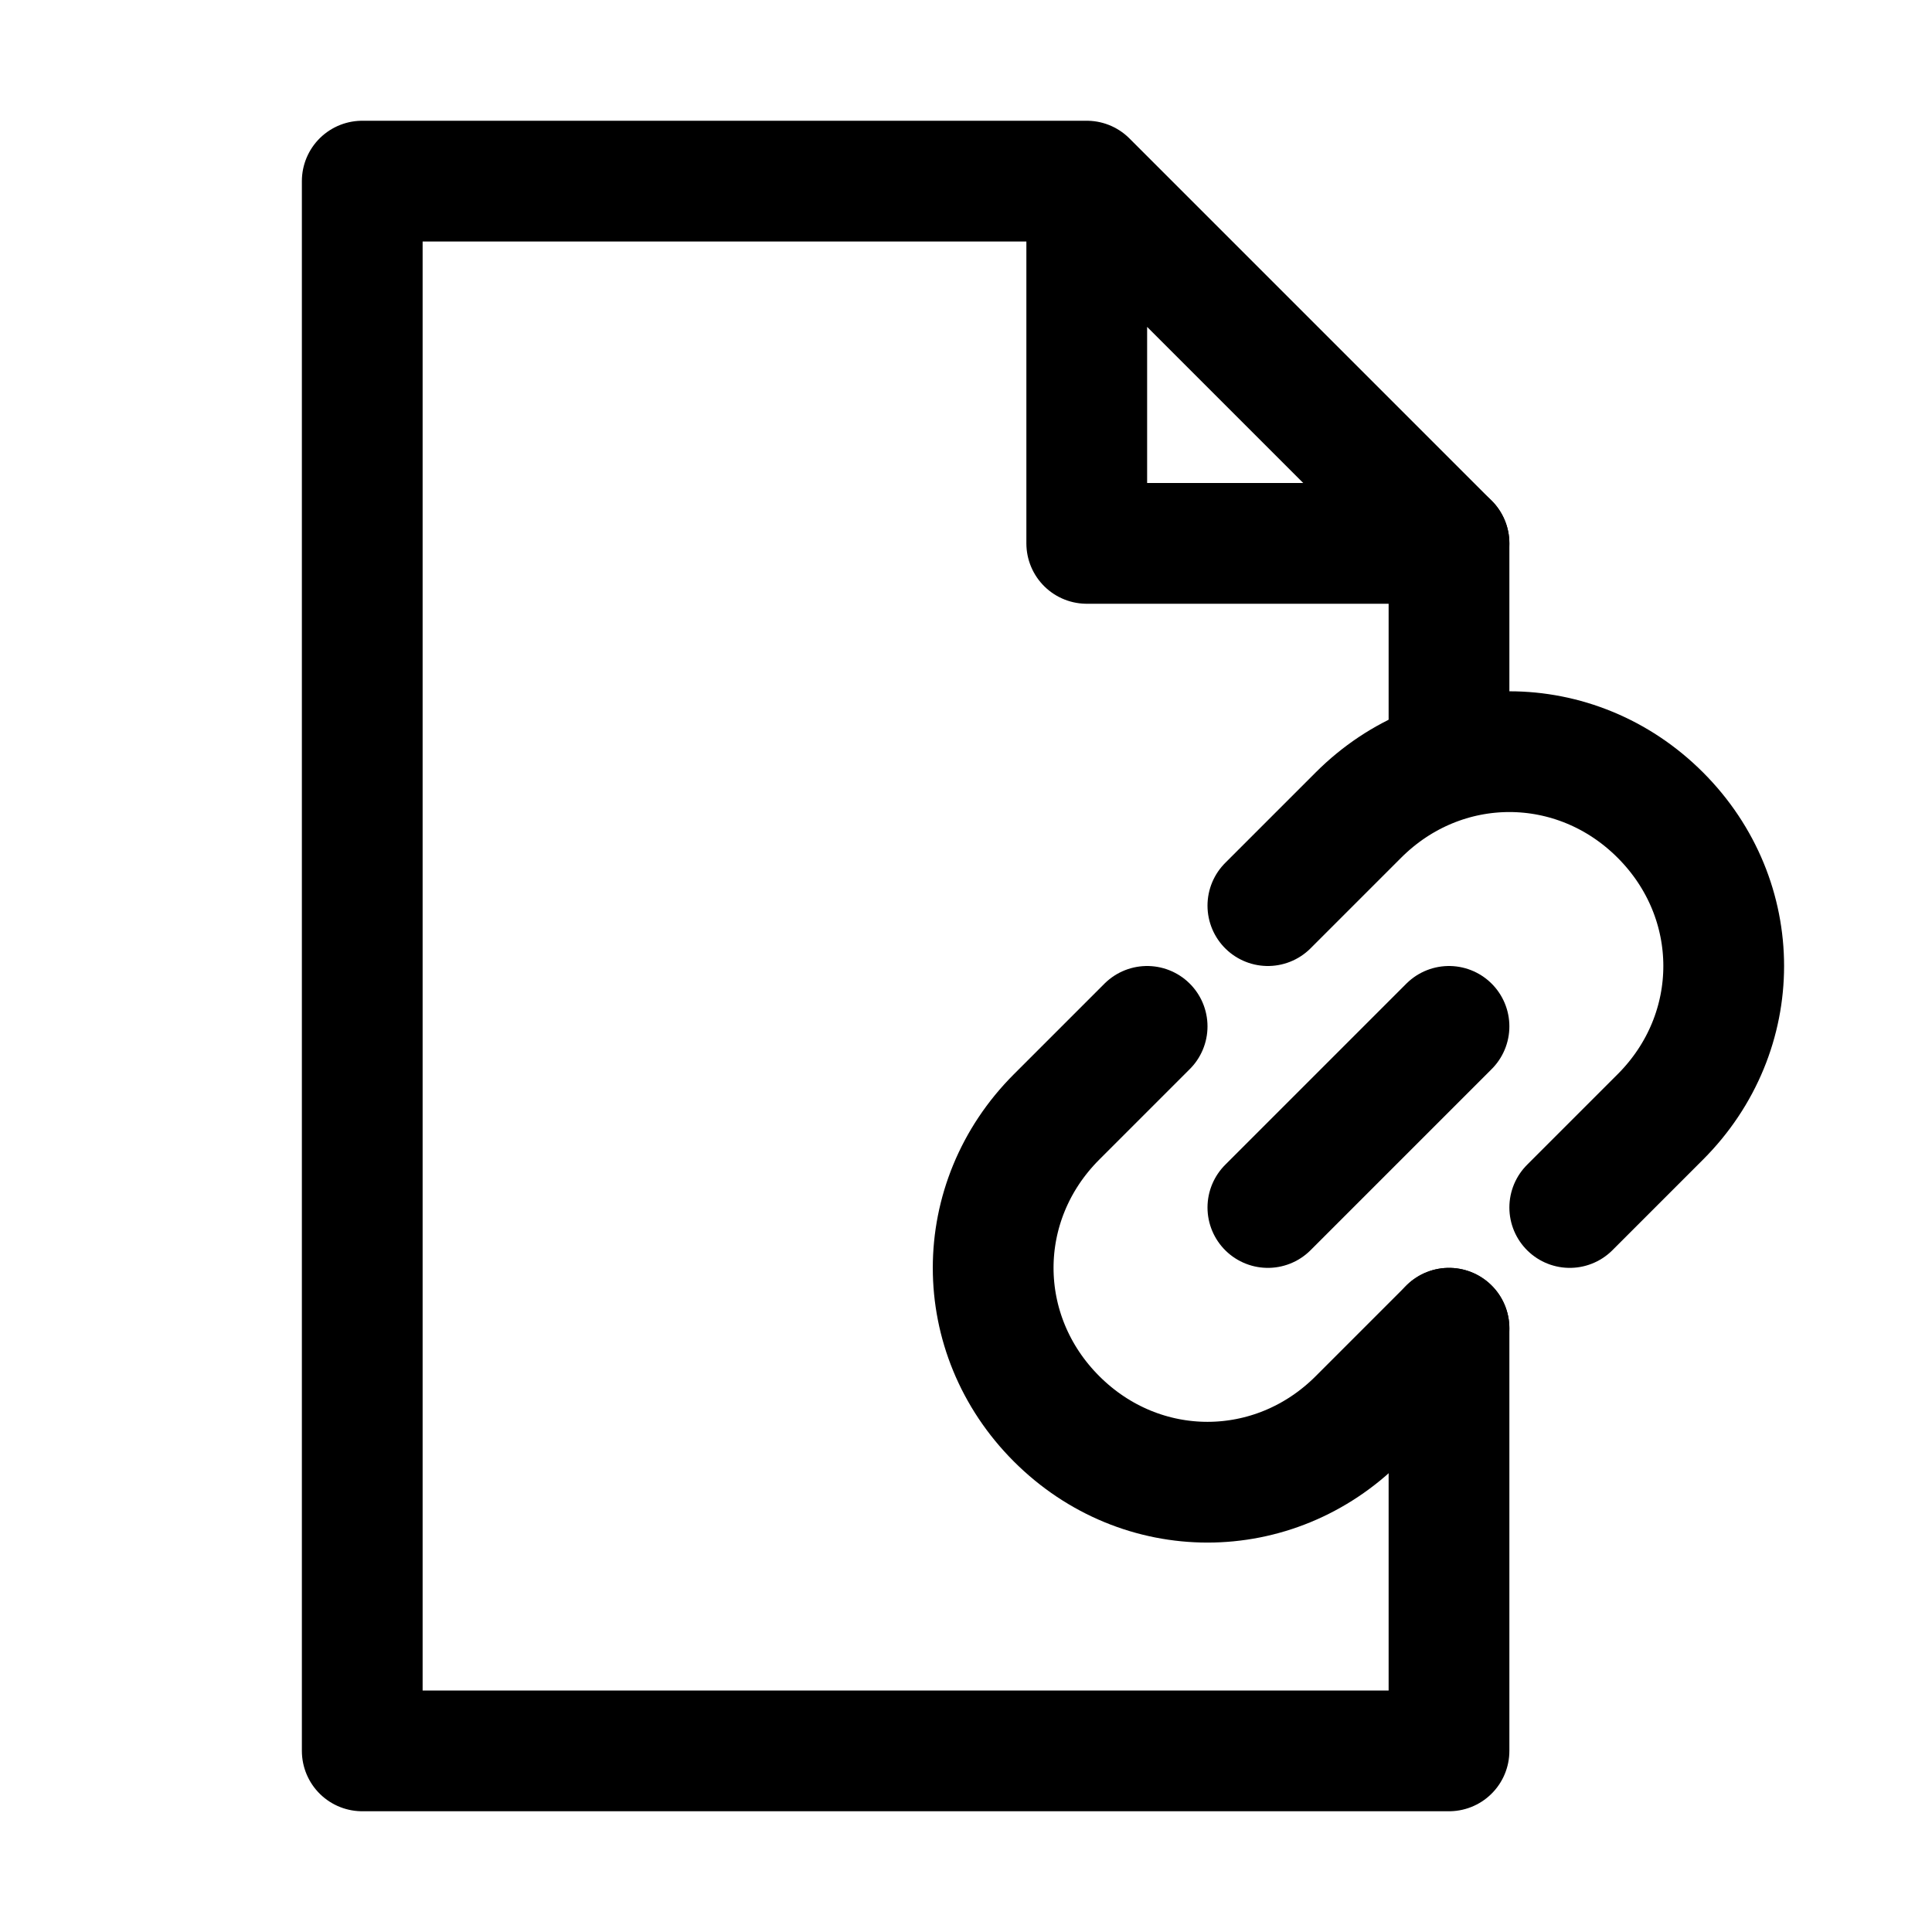
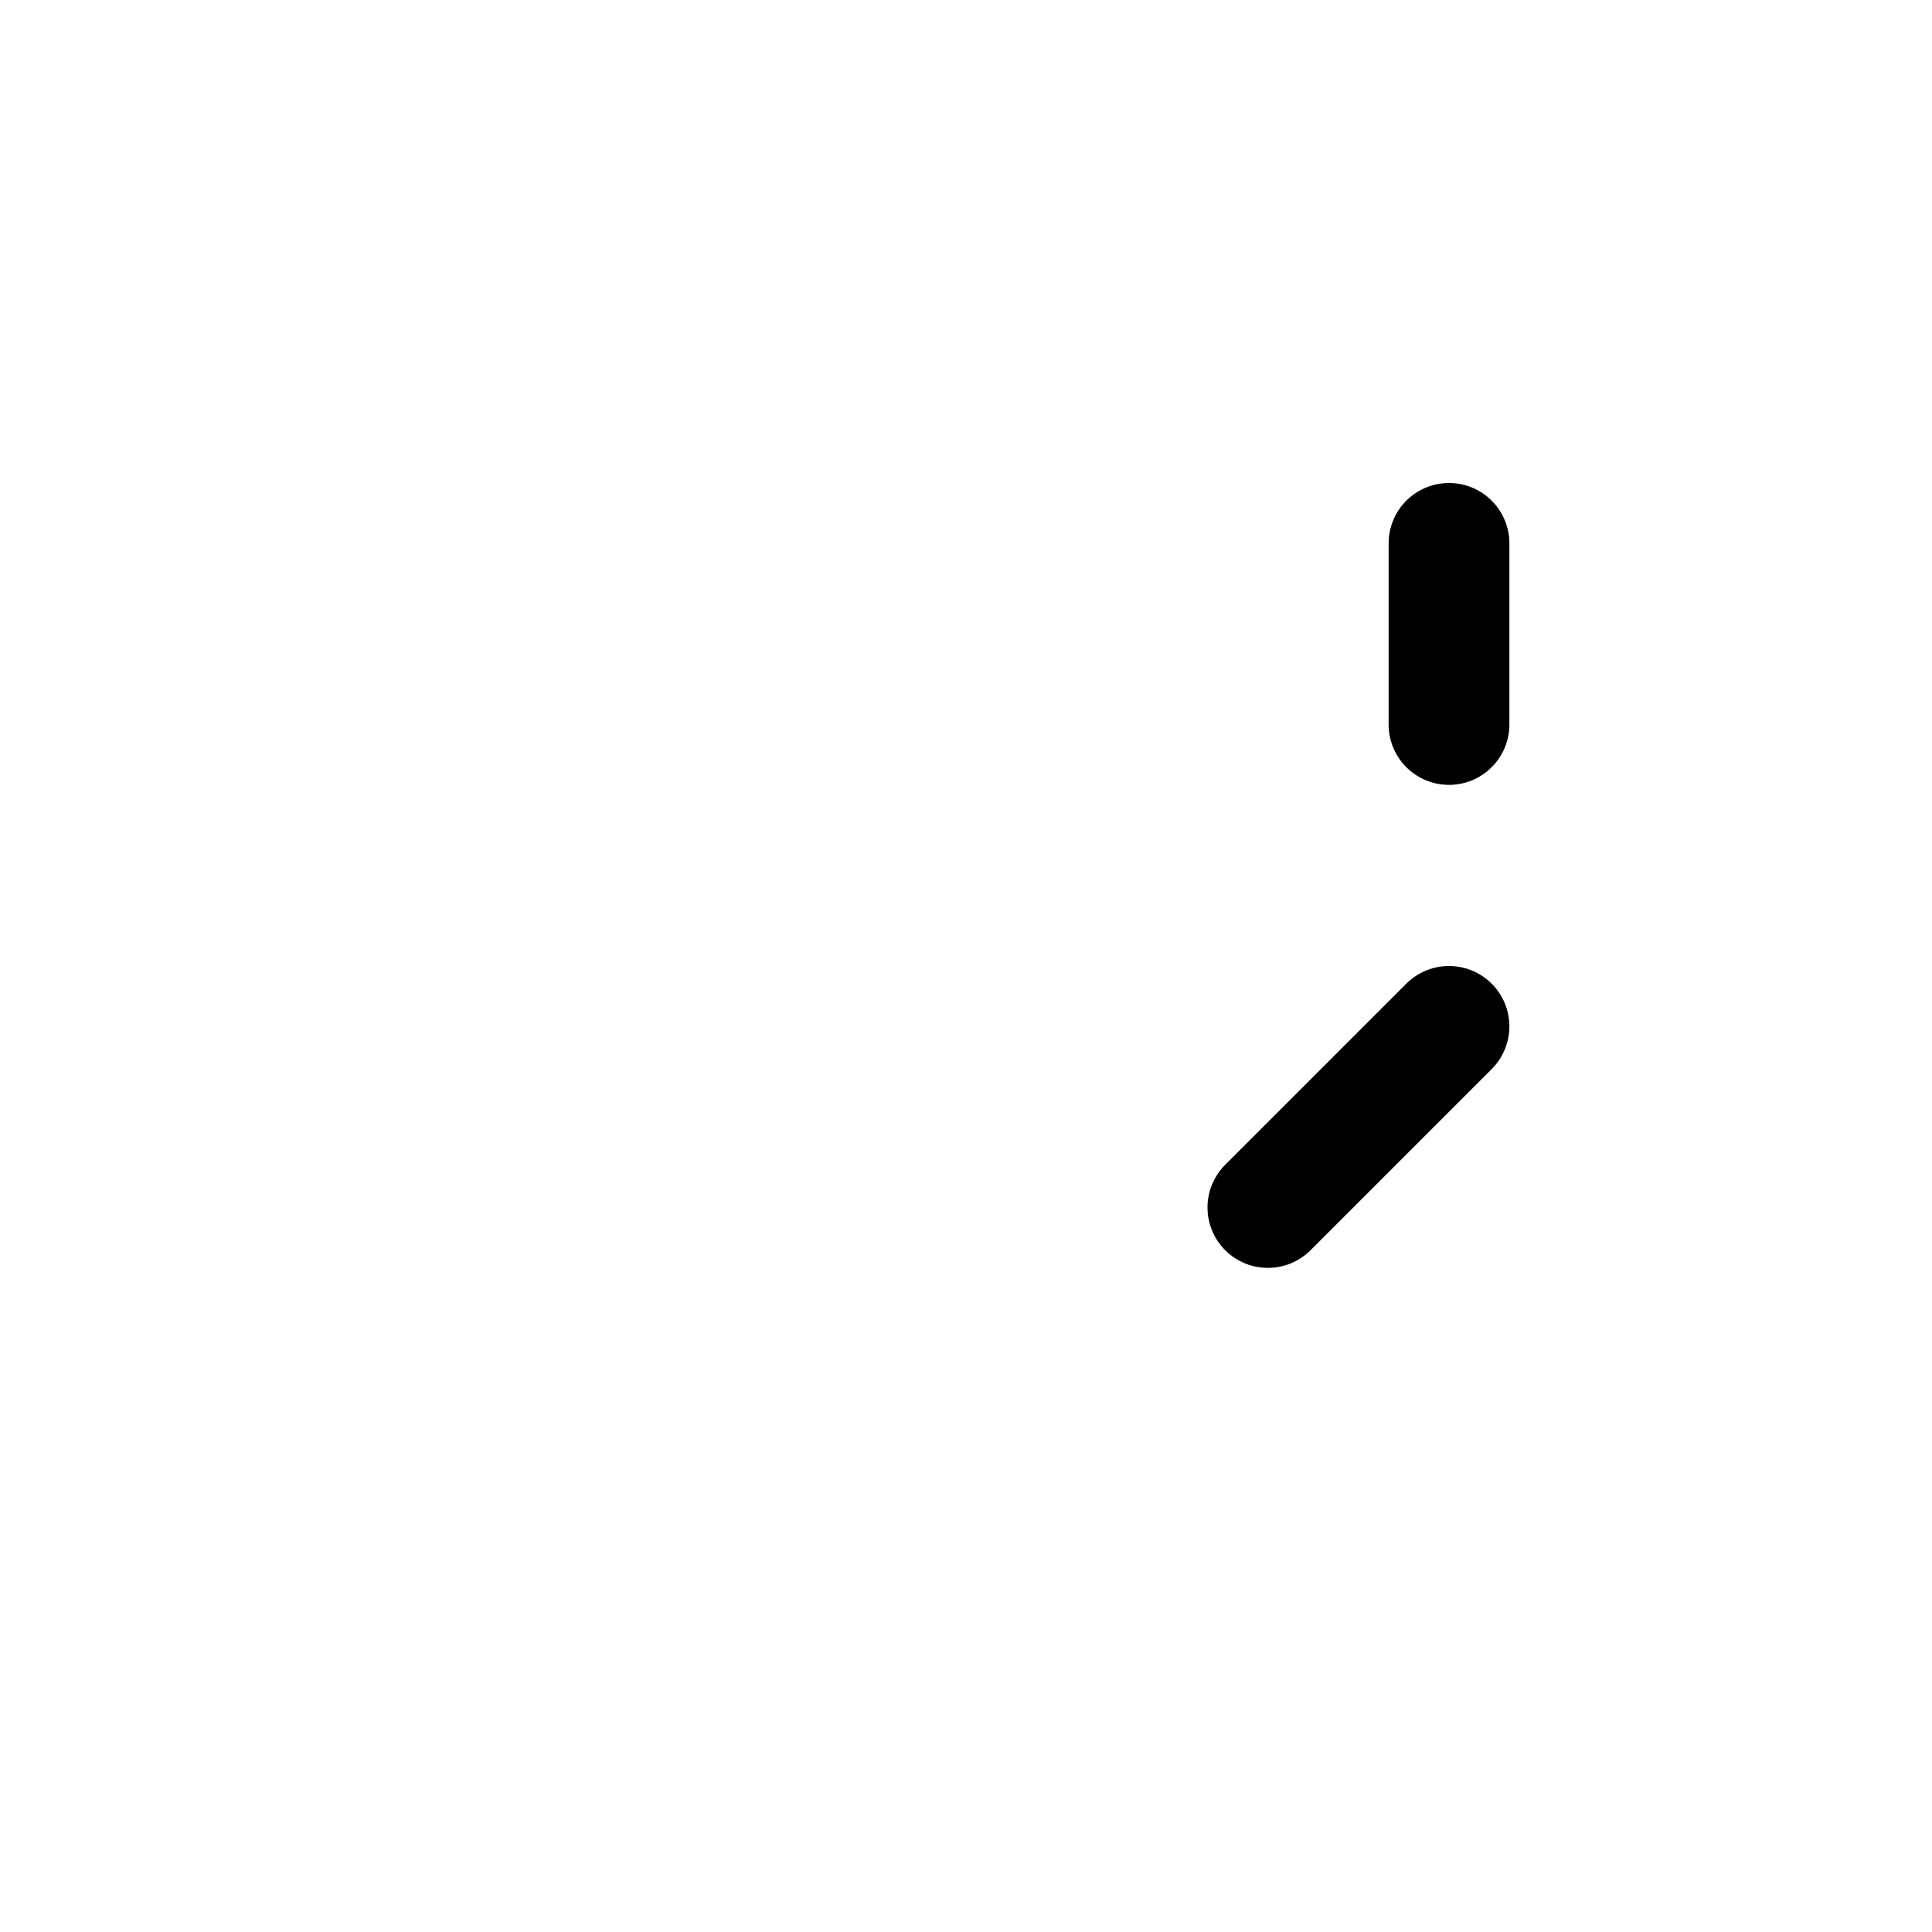
<svg xmlns="http://www.w3.org/2000/svg" version="1.1" id="Icons" viewBox="0 0 32 32" xml:space="preserve">
  <style type="text/css">
	.st0{fill:none;stroke:#000000;stroke-width:2;stroke-linecap:round;stroke-linejoin:round;stroke-miterlimit:10;}
	.st1{fill:none;stroke:#000000;stroke-width:2;stroke-linejoin:round;stroke-miterlimit:10;}
</style>
-   <polyline class="st0" points="18,3 18,9 24,9 18,3 6,3 6,29 24,29 24,22 " />
  <line class="st0" x1="24" y1="9" x2="24" y2="12" />
-   <path class="st0" d="M24,22l-1.5,1.5c-1.4,1.4-3.6,1.4-5,0l0,0c-1.4-1.4-1.4-3.6,0-5L19,17" />
-   <path class="st0" d="M21,15l1.5-1.5c1.4-1.4,3.6-1.4,5,0l0,0c1.4,1.4,1.4,3.6,0,5L26,20" />
  <line class="st0" x1="21" y1="20" x2="24" y2="17" />
</svg>